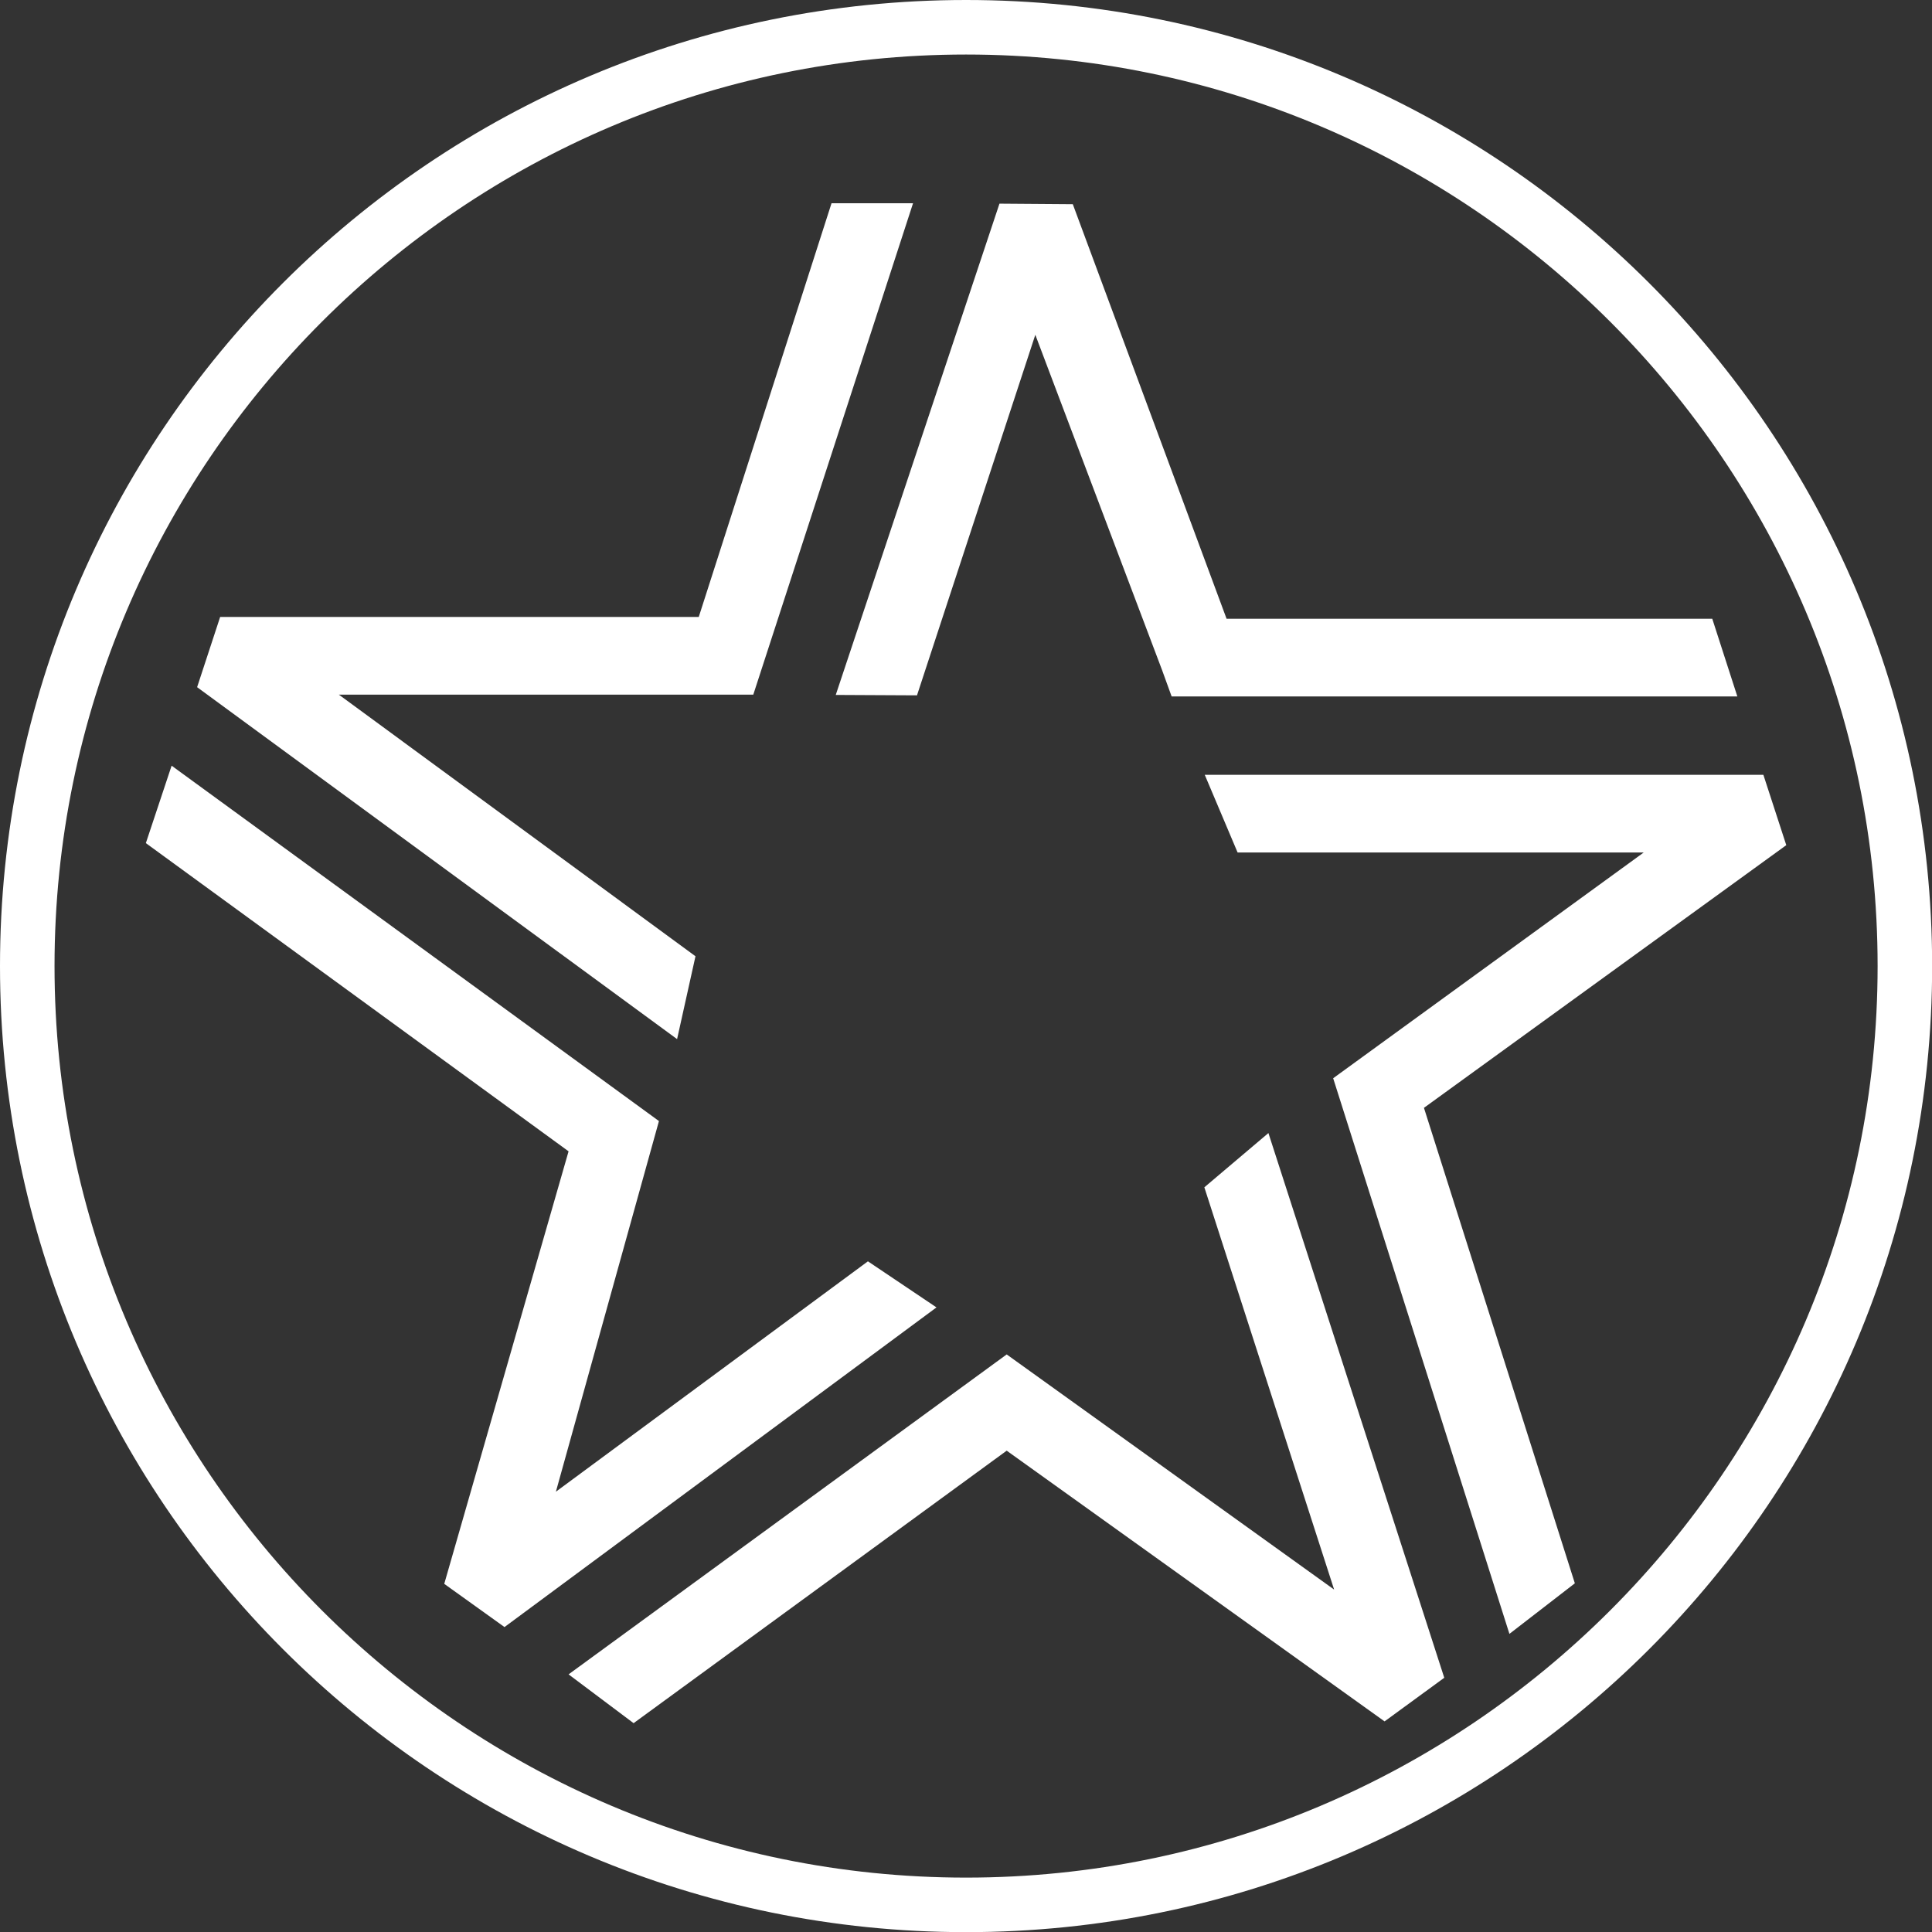
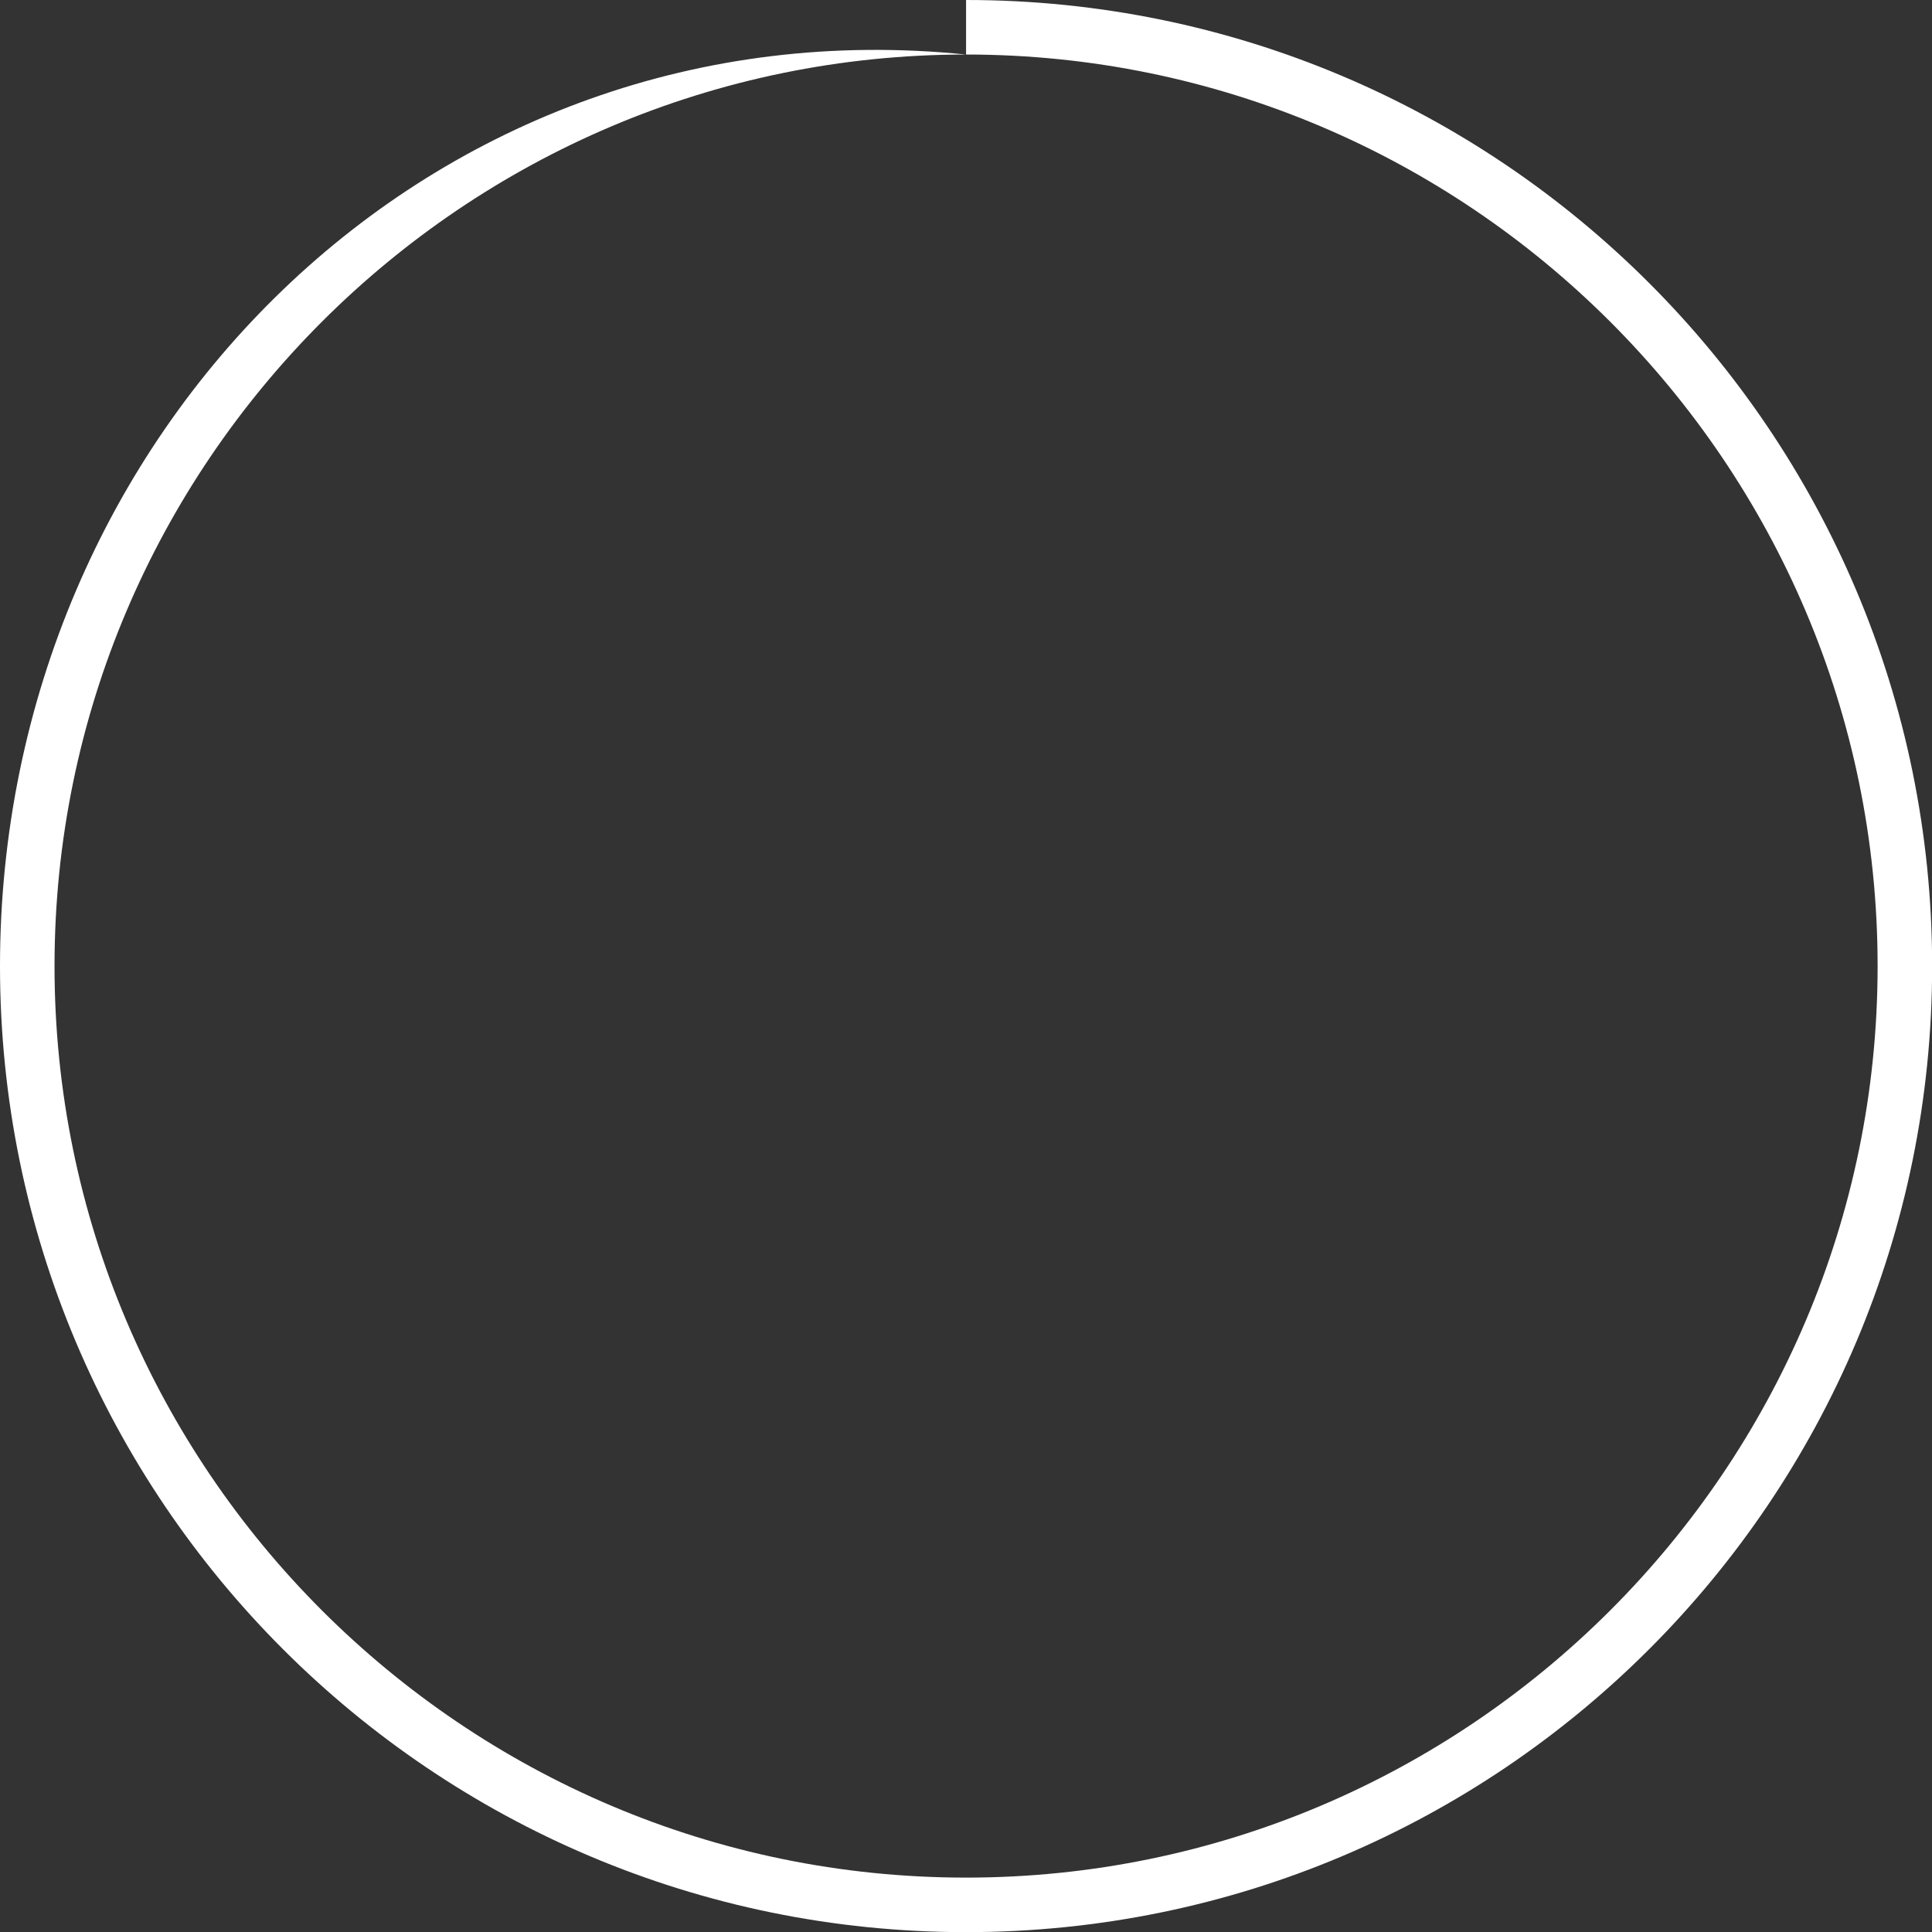
<svg xmlns="http://www.w3.org/2000/svg" xmlns:xlink="http://www.w3.org/1999/xlink" id="Слой_1" viewBox="0 0 141.73 141.73">
  <rect x="0" y="0" width="141.73" height="141.73" fill="#333333" stroke="none" />
  <style>.st0{clip-path:url(#SVGID_2_);fill:#fff}</style>
  <defs>
    <path id="SVGID_1_" d="M0 0h141.73v141.73H0z" />
  </defs>
  <clipPath id="SVGID_2_">
    <use xlink:href="#SVGID_1_" overflow="visible" />
  </clipPath>
-   <path class="st0" d="M67.27 51.01l8.68-26.45 9.3 24.6.7 1.93h41.5l-1.84-5.7H89.98L78.7 14.98l-5.38-.04-12.01 36.04zM51.02 70.15L24.86 50.96h30.4l11.72-36.05H61l-9.74 30.35H16.15l-1.69 5.15 35.21 25.82zM63.67 92.53l-22.89 16.9 7.56-27.19-35.75-26.07-1.89 5.68 31.01 22.61-9.12 31.73 4.42 3.17L68.7 95.91zM93.05 83.12l-4.7 3.98 9.52 29.51-24.02-17.25-32.14 23.47 4.77 3.58 27.37-19.99 27.72 19.86 4.38-3.2zM131.04 62l-1.68-5.16H88.38l2.41 5.7h29.79L97.8 79.1l12.93 40.76 4.8-3.71-11.07-34.88z" />
-   <path class="st0" d="M70.87 4c36.87 0 66.87 30 66.87 66.87s-30 66.87-66.87 66.87S4 107.74 4 70.87 34 4 70.87 4m0-4C31.73 0 0 31.73 0 70.87s31.73 70.87 70.87 70.87 70.87-31.73 70.87-70.87C141.73 31.73 110 0 70.87 0" />
+   <path class="st0" d="M70.87 4c36.87 0 66.87 30 66.87 66.87s-30 66.87-66.87 66.87S4 107.74 4 70.87 34 4 70.87 4C31.73 0 0 31.73 0 70.87s31.73 70.87 70.87 70.87 70.87-31.73 70.87-70.87C141.73 31.73 110 0 70.87 0" />
</svg>